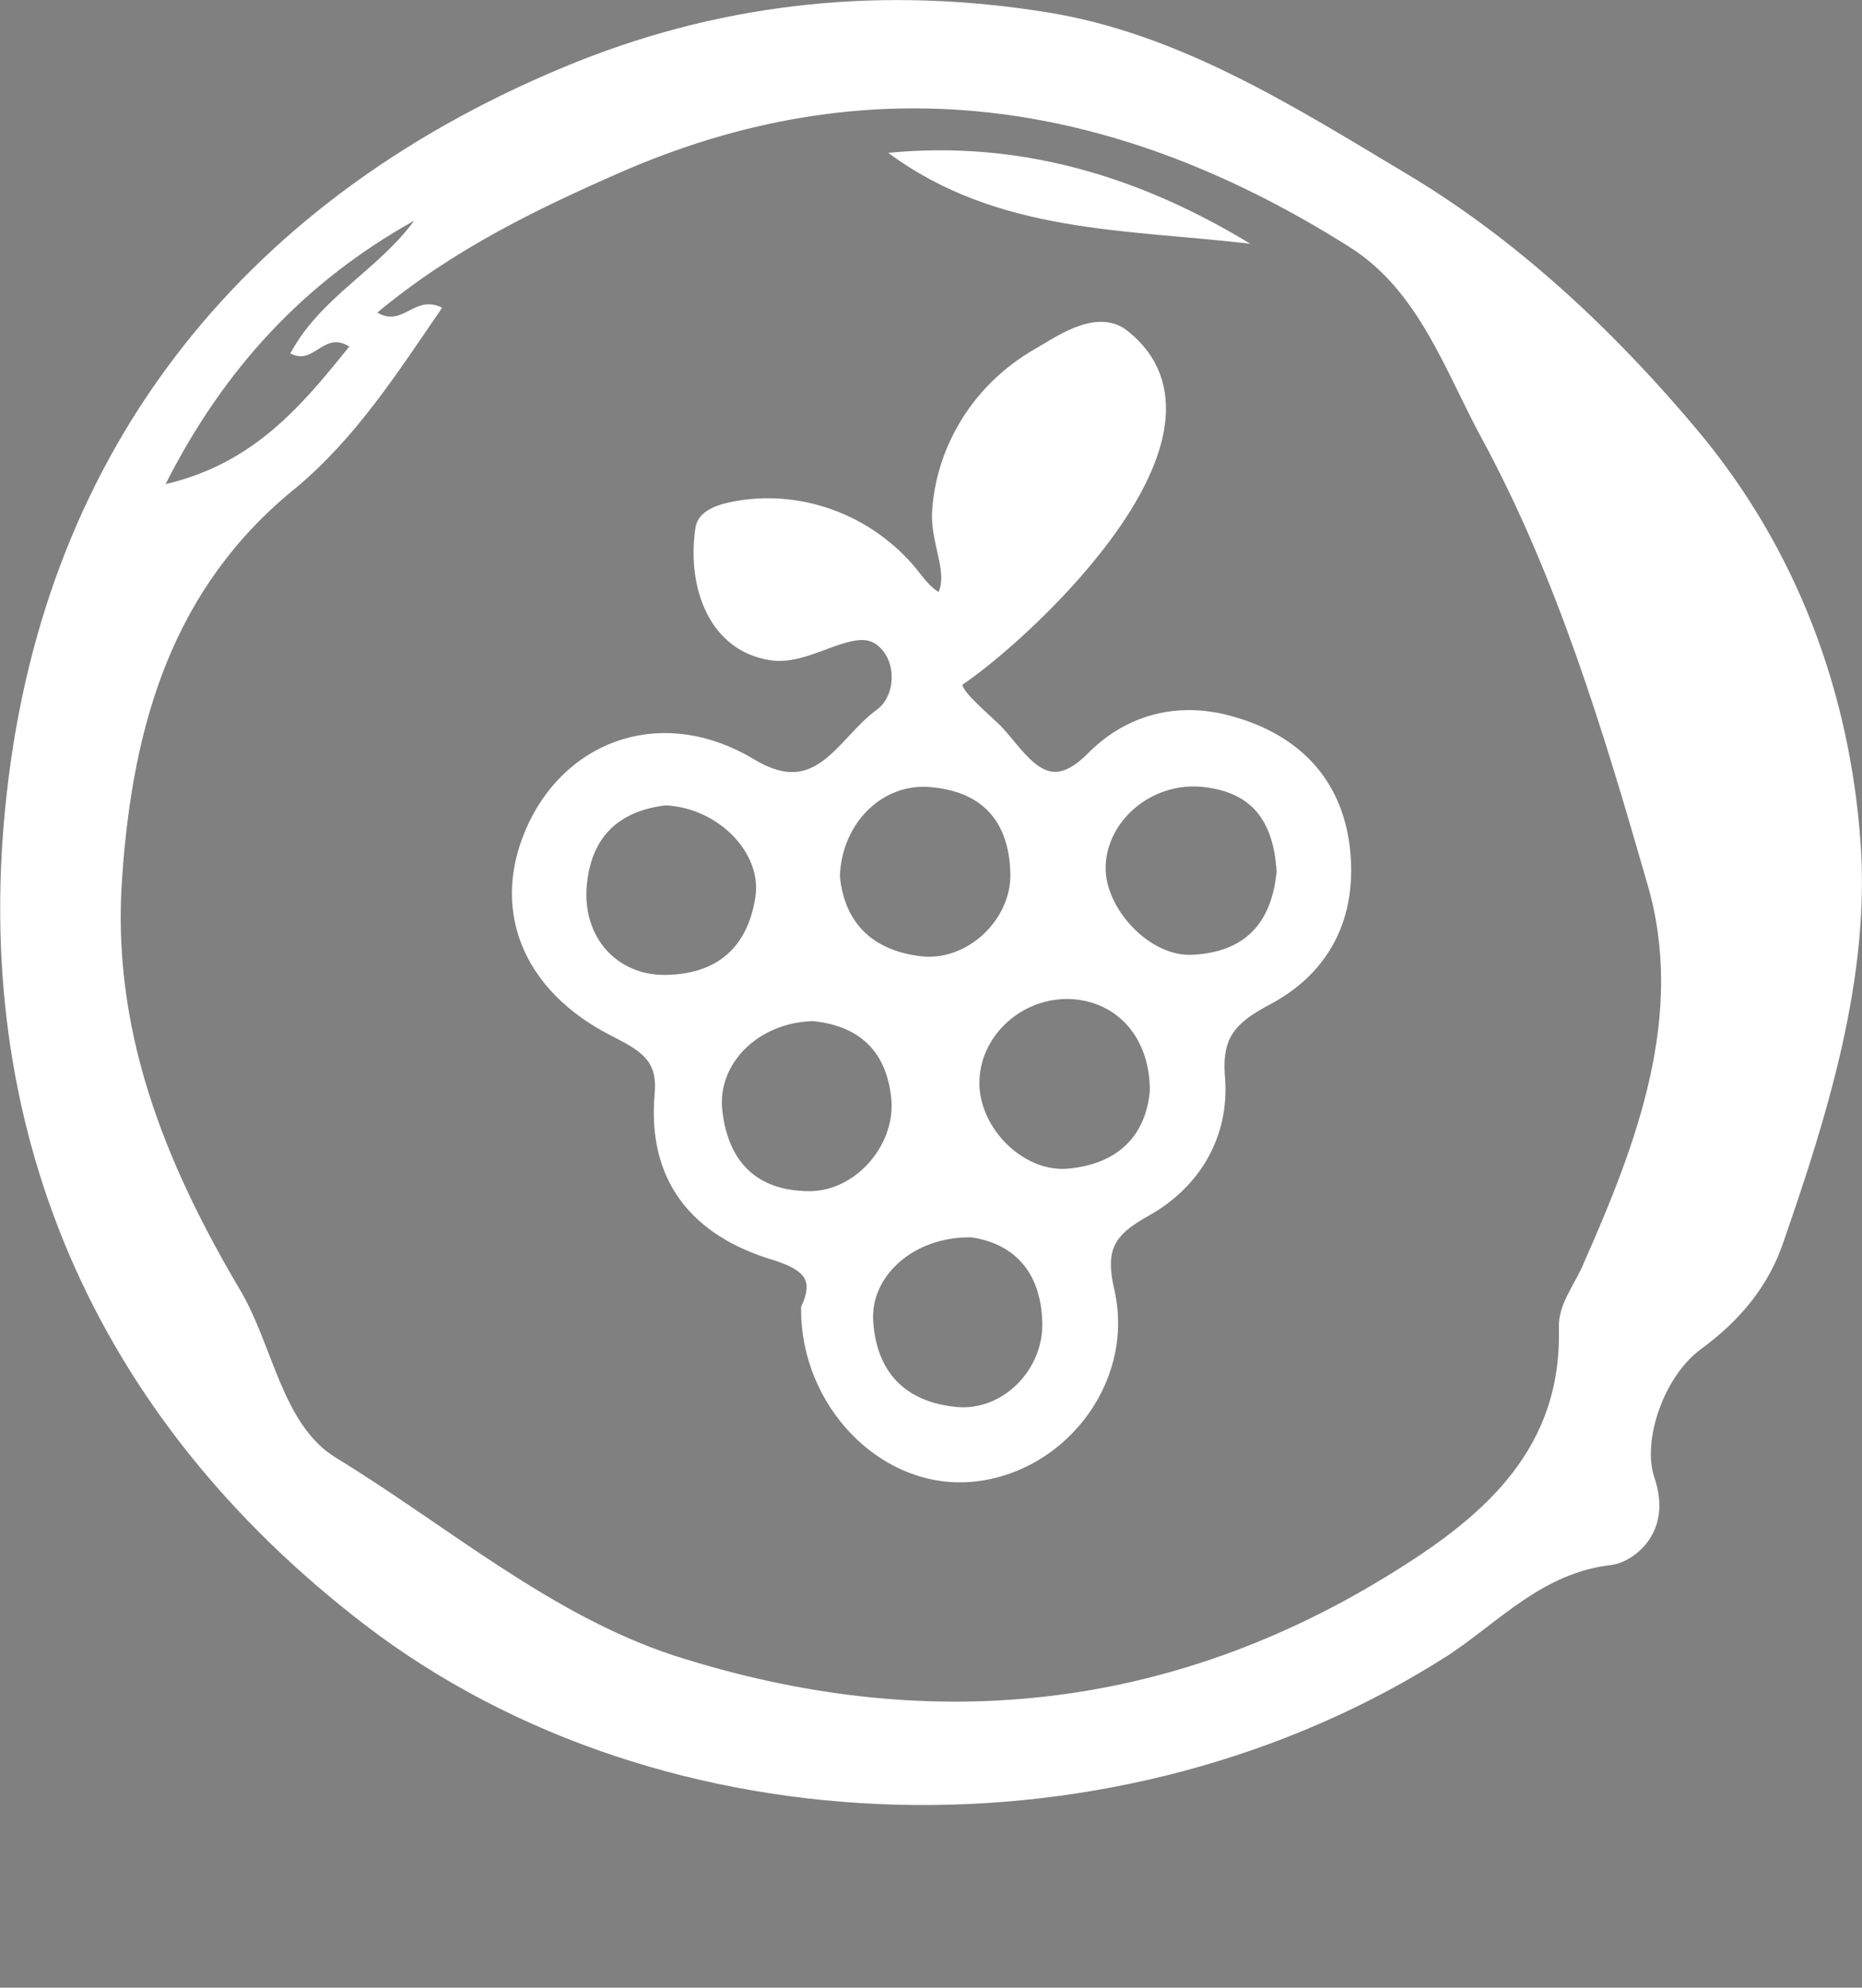
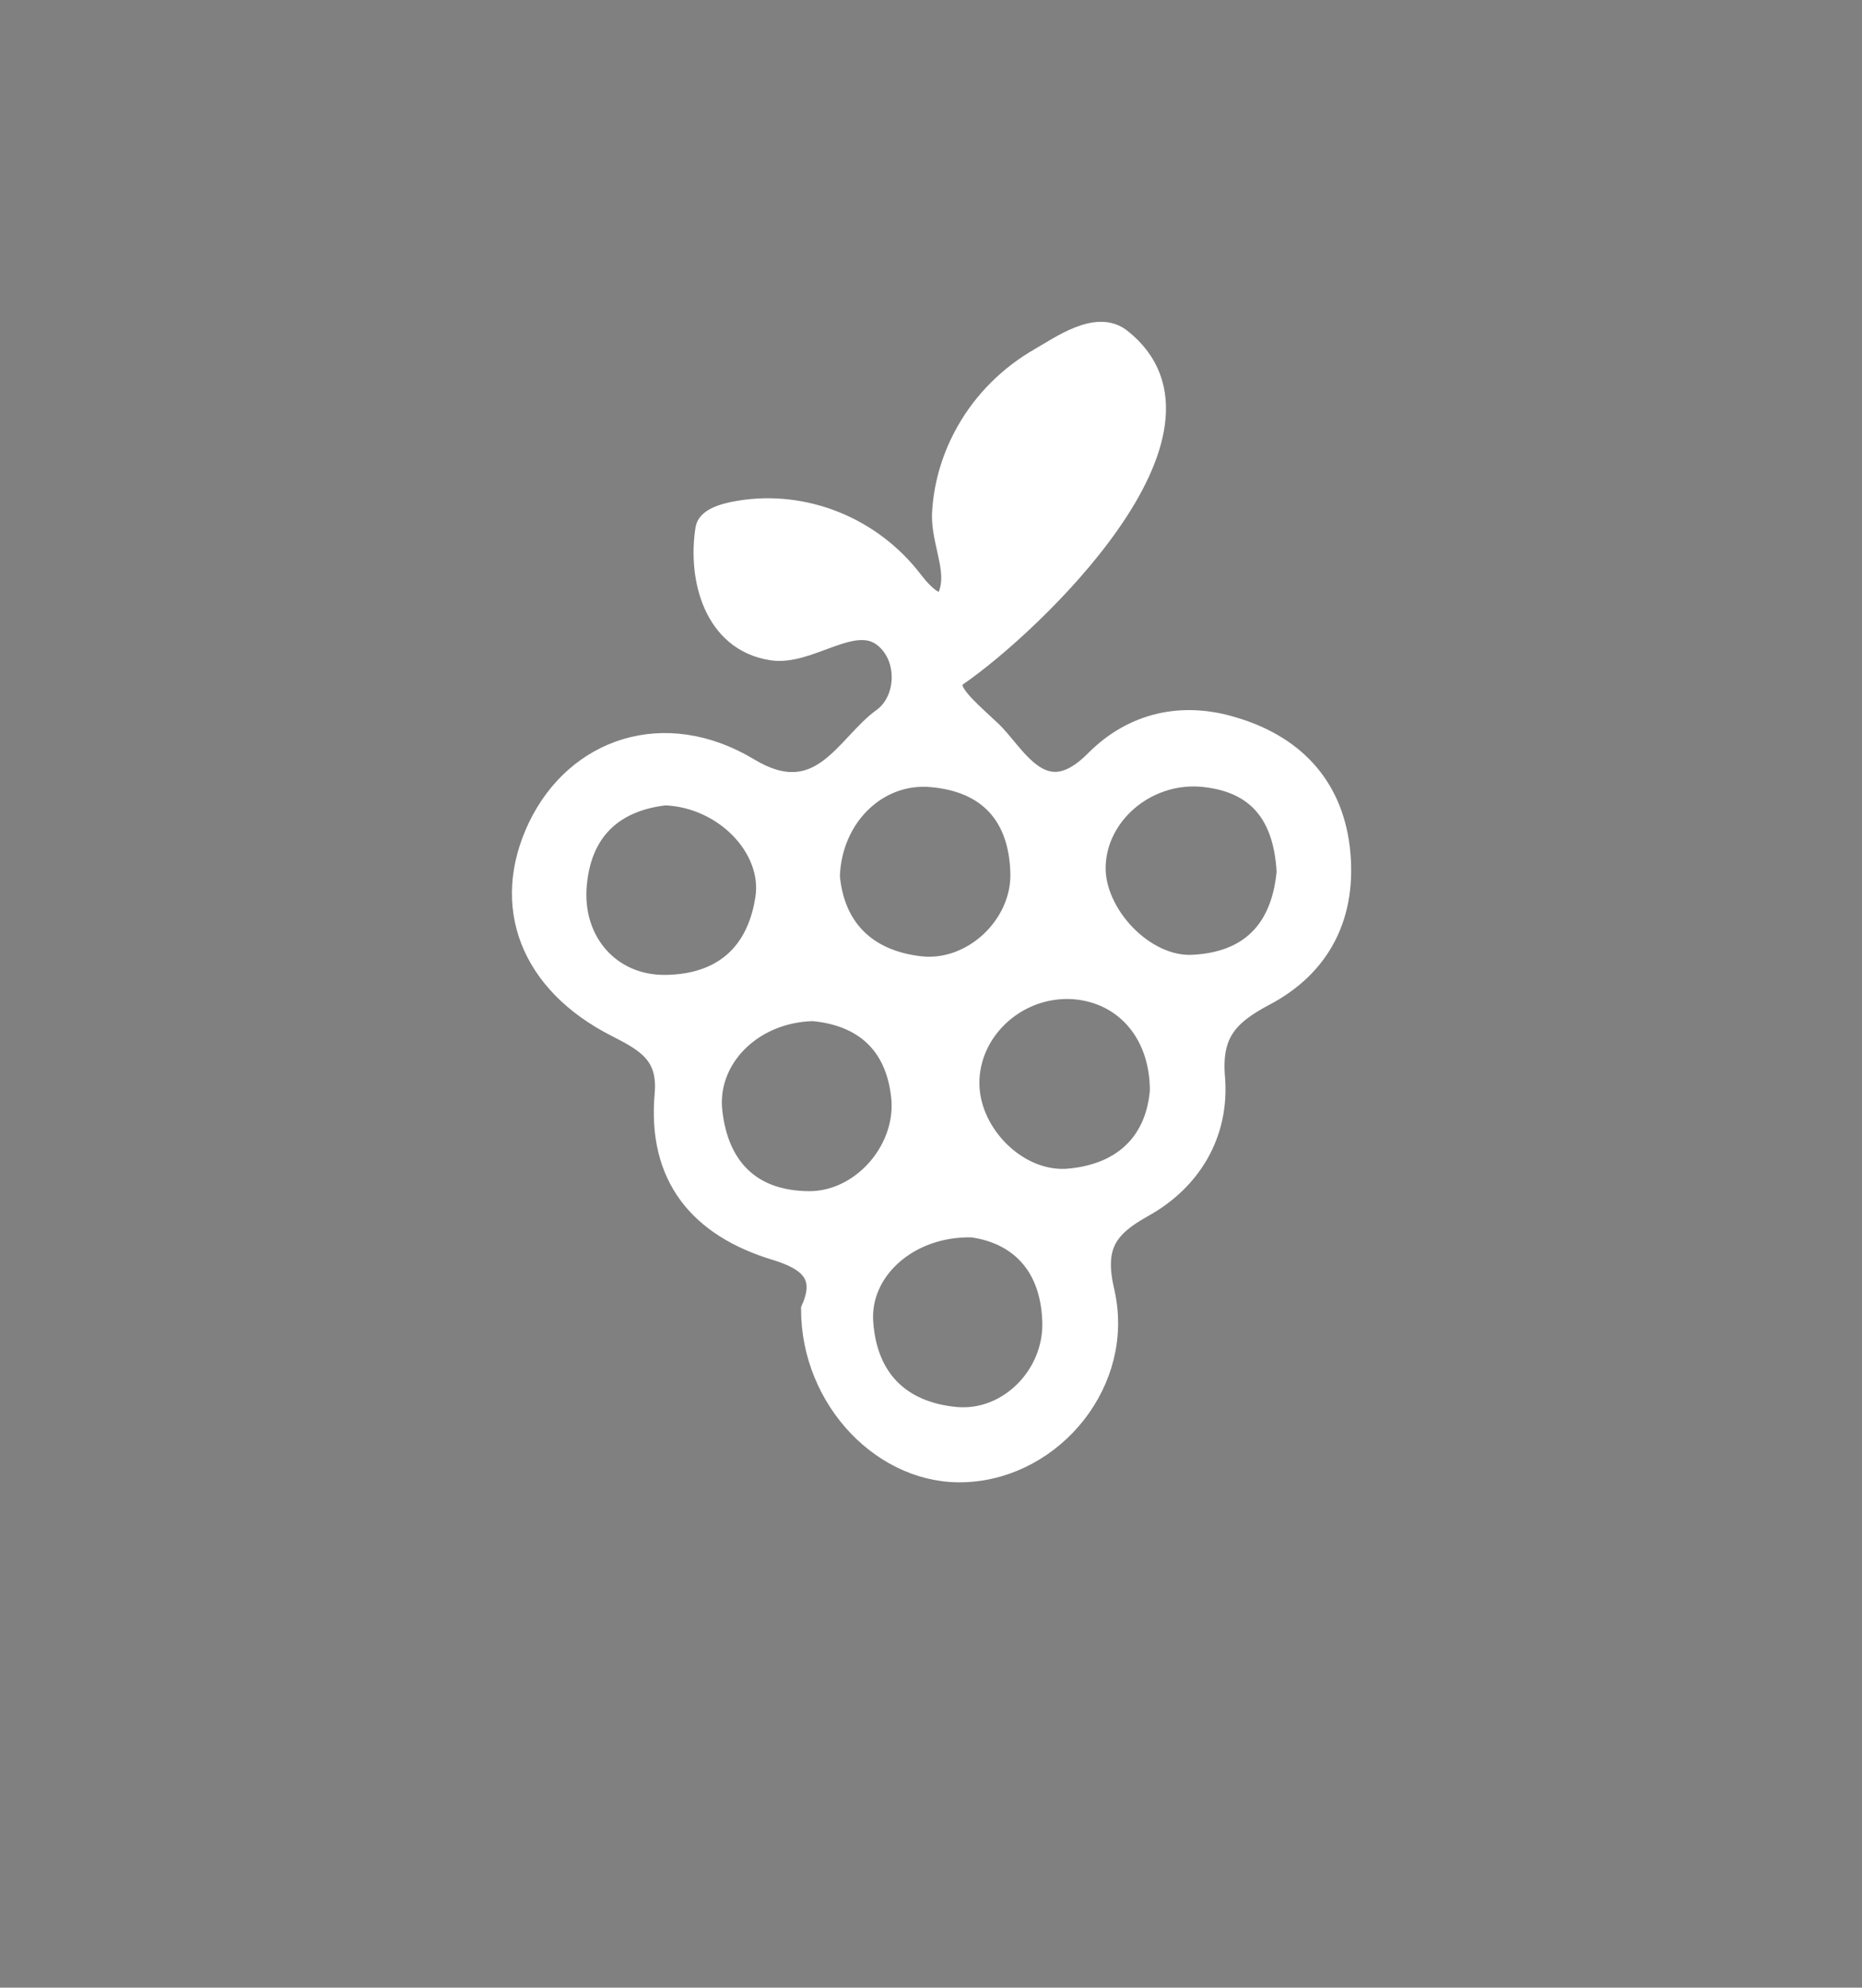
<svg xmlns="http://www.w3.org/2000/svg" version="1.1" id="Layer_1" x="0px" y="0px" viewBox="0 0 379 404.4" style="enable-background:new 0 0 379 404.4;" xml:space="preserve">
  <rect x="0" y="0" width="379" height="404.4" fill="#808080" stroke="none" />
  <style type="text/css"> .st0{fill:#FFFFFF;} .st1{fill:#FFFFFF;stroke:#FFFFFF;stroke-width:4.5;stroke-miterlimit:10;} </style>
  <g>
    <path d="M-388,246c0.7-1.2,1.7-2,3-2.4c0.4-0.1,0.4-0.4,0.4-0.7c-0.5-2.4-2.9-4.4-5.3-4.6c-0.1,0-0.2,0-0.3,0 c-0.8,0-1.2-0.4-1.2-0.9c0-0.6,0.5-0.9,1.3-0.9c1.6,0.1,3.1,0.6,4.4,1.6c0.5,0.4,0.7,0.4,1-0.2c1-2.3,2.7-4,4.7-5.5 c1.1-0.8,2-0.2,2.1,1.1c0.2,1.9,0.1,3.8-0.5,5.7s-1.8,3.4-3.8,4c-0.1,0-0.3,0-0.3,0.2s0.2,0.2,0.3,0.3c1.1,0.3,2,1,2.6,1.9 c0.4,0.6,0.6,0,0.7-0.2c1.5-1.9,3.8-2.4,5.9-1.5c2,0.9,3,2.8,2.8,5.1c-0.2,1.8-1.7,3.6-3.6,4c-0.6,0.2-0.8,0.3-0.6,1 c0.7,2.5-0.8,5.1-3.4,5.8c-0.6,0.2-0.6,0.3-0.4,0.8c0.9,1.8,0.6,3.9-0.7,5.3c-1.4,1.6-3.4,2.1-5.3,1.4c-2-0.7-3-2.3-3.2-4.3 c-0.1-0.6,0.1-1.2,0.3-1.7c0.1-0.4,0-0.5-0.4-0.5c-3.4-0.1-5.5-3.4-4.5-6.4c0.2-0.5-0.2-0.5-0.5-0.6c-1.8-0.3-3.2-1.3-3.9-3 c-0.9-2.2-0.1-4.6,1.8-5.9c1.8-1.3,4.4-1,6.1,0.6C-388.4,245.6-388.2,245.8-388,246z M-383.7,251.3c1.7,0,3.1-1.3,3.1-2.9 c0-1.7-1.3-3.1-3-3.2c-1.7,0-3.1,1.4-3.1,3.1C-386.7,250-385.4,251.3-383.7,251.3z M-390.6,255.9c0,1.7,1.3,3.1,3.1,3.1 c1.6,0,3-1.4,3-3.1c0-1.6-1.4-3-3-3.1C-389.2,252.8-390.6,254.2-390.6,255.9z M-379.6,262.8c0-1.7-1.3-3.1-3-3.1s-3.1,1.4-3.1,3 c0,1.7,1.4,3,3,3.1C-380.9,265.9-379.6,264.6-379.6,262.8z M-379.2,252.1c-1.7,0-3.1,1.3-3.1,3c0,1.7,1.4,3.2,3.1,3.1 c1.6,0,3-1.4,3-3C-376.1,253.5-377.4,252.1-379.2,252.1z M-395,249c0,1.7,1.3,3.1,3,3.1c1.6,0,3.1-1.4,3.1-3s-1.4-3-3-3.1 C-393.6,245.9-395,247.2-395,249z M-372,248.2c0-1.7-1.3-3-3-3c-1.6,0-3.1,1.4-3.1,3.1c0,1.6,1.5,3.1,3.1,3 C-373.3,251.3-372,249.9-372,248.2z M-379.8,234.4c-1.3,1.2-2.3,2.3-3.1,3.7c-0.5,0.8-0.7,1.6-0.5,2.5c0.1,0.7,0.5,0.9,1.2,0.6 c0.6-0.3,1.1-0.8,1.4-1.3C-379.8,238.2-379.7,236.4-379.8,234.4z" />
  </g>
  <g>
    <g>
-       <path class="st0" d="M378.7,171.3c-2.2-30.3-12.8-59.5-33.3-83.9c-16.7-19.9-36.5-38.6-59.2-52.1C263.3,21.6,240,6.8,213.1,2.5 c-32.9-5.3-64.8-2.2-95.5,10C50.3,39.5,9.3,90.7,1.4,161.2C-6.3,228.9,18.7,288,74.3,330.6c61,46.7,154,48.8,220.6,6.1 c10.4-6.9,19.1-16.7,33.1-18.3c3.9-0.4,12.8-6.1,8.7-17.9c-2.4-7.3,1.8-20.3,9.5-26c8.1-5.9,13.8-13,16.7-21.5 C372.1,226.6,380.7,198.7,378.7,171.3z M84.3,44.9c-7.3,10-19.1,15.6-25.2,27c4.9,2.6,6.7-4.7,12-1.4c-9.8,12.2-19.5,23.8-37.4,28 C45.7,74.8,62.1,57.3,84.3,44.9z M322.4,256.9c-1.8,4.5-5.3,8.3-5.1,13.4c0.6,24.2-14.8,37.8-33.1,49.2 c-46.3,29.1-96.1,33.7-147.1,17.3c-25.2-8.3-46.1-26.4-68.7-40.2c-11-6.7-12.8-22.8-19.5-34.1c-15.4-26-26.4-53.2-24-84.5 c2.2-30.7,10.2-58.5,35.4-78.8C72.5,89,80.8,76,90,62.6c-5.7-2.8-7.9,4.1-13.2,1c15.6-13,32.9-21.3,50.8-29.1 c51.7-22.1,100.7-13.5,147,15.7c14.2,8.9,19.5,25.2,27,39c15.4,28.4,24.8,59.7,33.7,90.6C343.1,206.3,333.3,232.3,322.4,256.9z" />
-       <path class="st0" d="M180.8,31.1c26.6-2.6,51,4.7,73.7,18.5C229.3,46.6,203.1,47.6,180.8,31.1z" />
-     </g>
+       </g>
    <g>
      <path class="st1" d="M272.5,172.5c-1.6-13-9.7-20.9-21.6-24.4c-10.2-3.1-20.1-1-27.8,6.7c-10.9,11.1-16.5-1.3-21.5-6 c-5.9-5.5-10.3-9.1-6.6-11.6c14.5-10,56.7-49.7,33-68.2c-4.8-3.7-12.1,1.6-16.3,4c-6.1,3.5-11.3,8.6-14.8,14.8 c-2.8,4.9-4.5,10.4-4.9,16c-0.5,5.2,2.5,10.8,1.7,15.5c-1.2,7.1-6.1,1.5-8.1-1.1c-8.2-10.7-21.7-16.3-35.1-14.1 c-3.7,0.6-6.4,1.7-6.7,3.5c-1.6,10.1,1.7,22.7,13.3,24.5c7.5,1.2,16.4-7.3,22.6-2.8c5.5,4,5.3,13.2,0,17 c-7.4,5.3-12.7,19-27.4,10.1c-17-10.2-34.9-4.1-42.6,11.9c-7.6,15.9-1.7,31.6,15.9,40.5c6.1,3.1,10.6,5.7,9.9,13.8 c-1.5,16.7,6.9,26.9,22.5,31.6c6.5,2,10.5,5,7.3,12.2c0,18.3,14.8,33.8,31.4,32.9c17.7-0.9,32.1-18.4,27.9-36.5 c-2.2-9.4,0.6-13.2,7.9-17.3c10-5.5,15.5-15.1,14.6-26.2c-0.8-9.2,2.8-12.9,10.1-16.8C268.7,196.5,274.1,186.1,272.5,172.5z M189.6,157.9c11.7,1,18,8,18.3,19.7c0.3,10.8-9.9,20.4-20.6,19.2c-11.5-1.3-17.7-8.3-18.6-18.5 C169.1,166,178.6,156.9,189.6,157.9z M135.6,200.6c-11.4,0.2-19.5-8.9-18.4-20.7c1.1-11.9,8.5-17.2,18.2-18.3 c12.2,0.5,22.1,10.9,20.6,21.1C154.3,194.1,147.2,200.4,135.6,200.6z M164.6,244.6c-11.9-0.1-18.5-7-19.8-18.3 c-1.3-10.8,8-20.5,20.7-20.8c9.8,0.9,17.2,6.3,18.2,18.3C184.4,234.5,175.2,244.7,164.6,244.6z M194.5,288.5 c-11.5-1.1-18.2-8-19-19.4c-0.8-10.6,9.2-19.9,22.4-19.6c9.3,1.3,16.1,7.5,16.5,19.3C214.8,279.9,205.3,289.5,194.5,288.5z M217.7,240c-10.4,1-20.5-9-20.6-19.5c-0.1-10.7,9.3-19.7,20.5-19.5c10.7,0.3,18.7,8.5,18.7,20.9 C235.5,231.9,229.3,238.9,217.7,240z M242.9,196.5c-10.1,0.6-20.4-10.5-20.1-20.3c0.3-10.5,10.2-19.1,21.4-18.4 c12.1,0.9,17.3,8.2,17.9,19.6C261,189.4,254.4,195.9,242.9,196.5z" />
    </g>
  </g>
</svg>